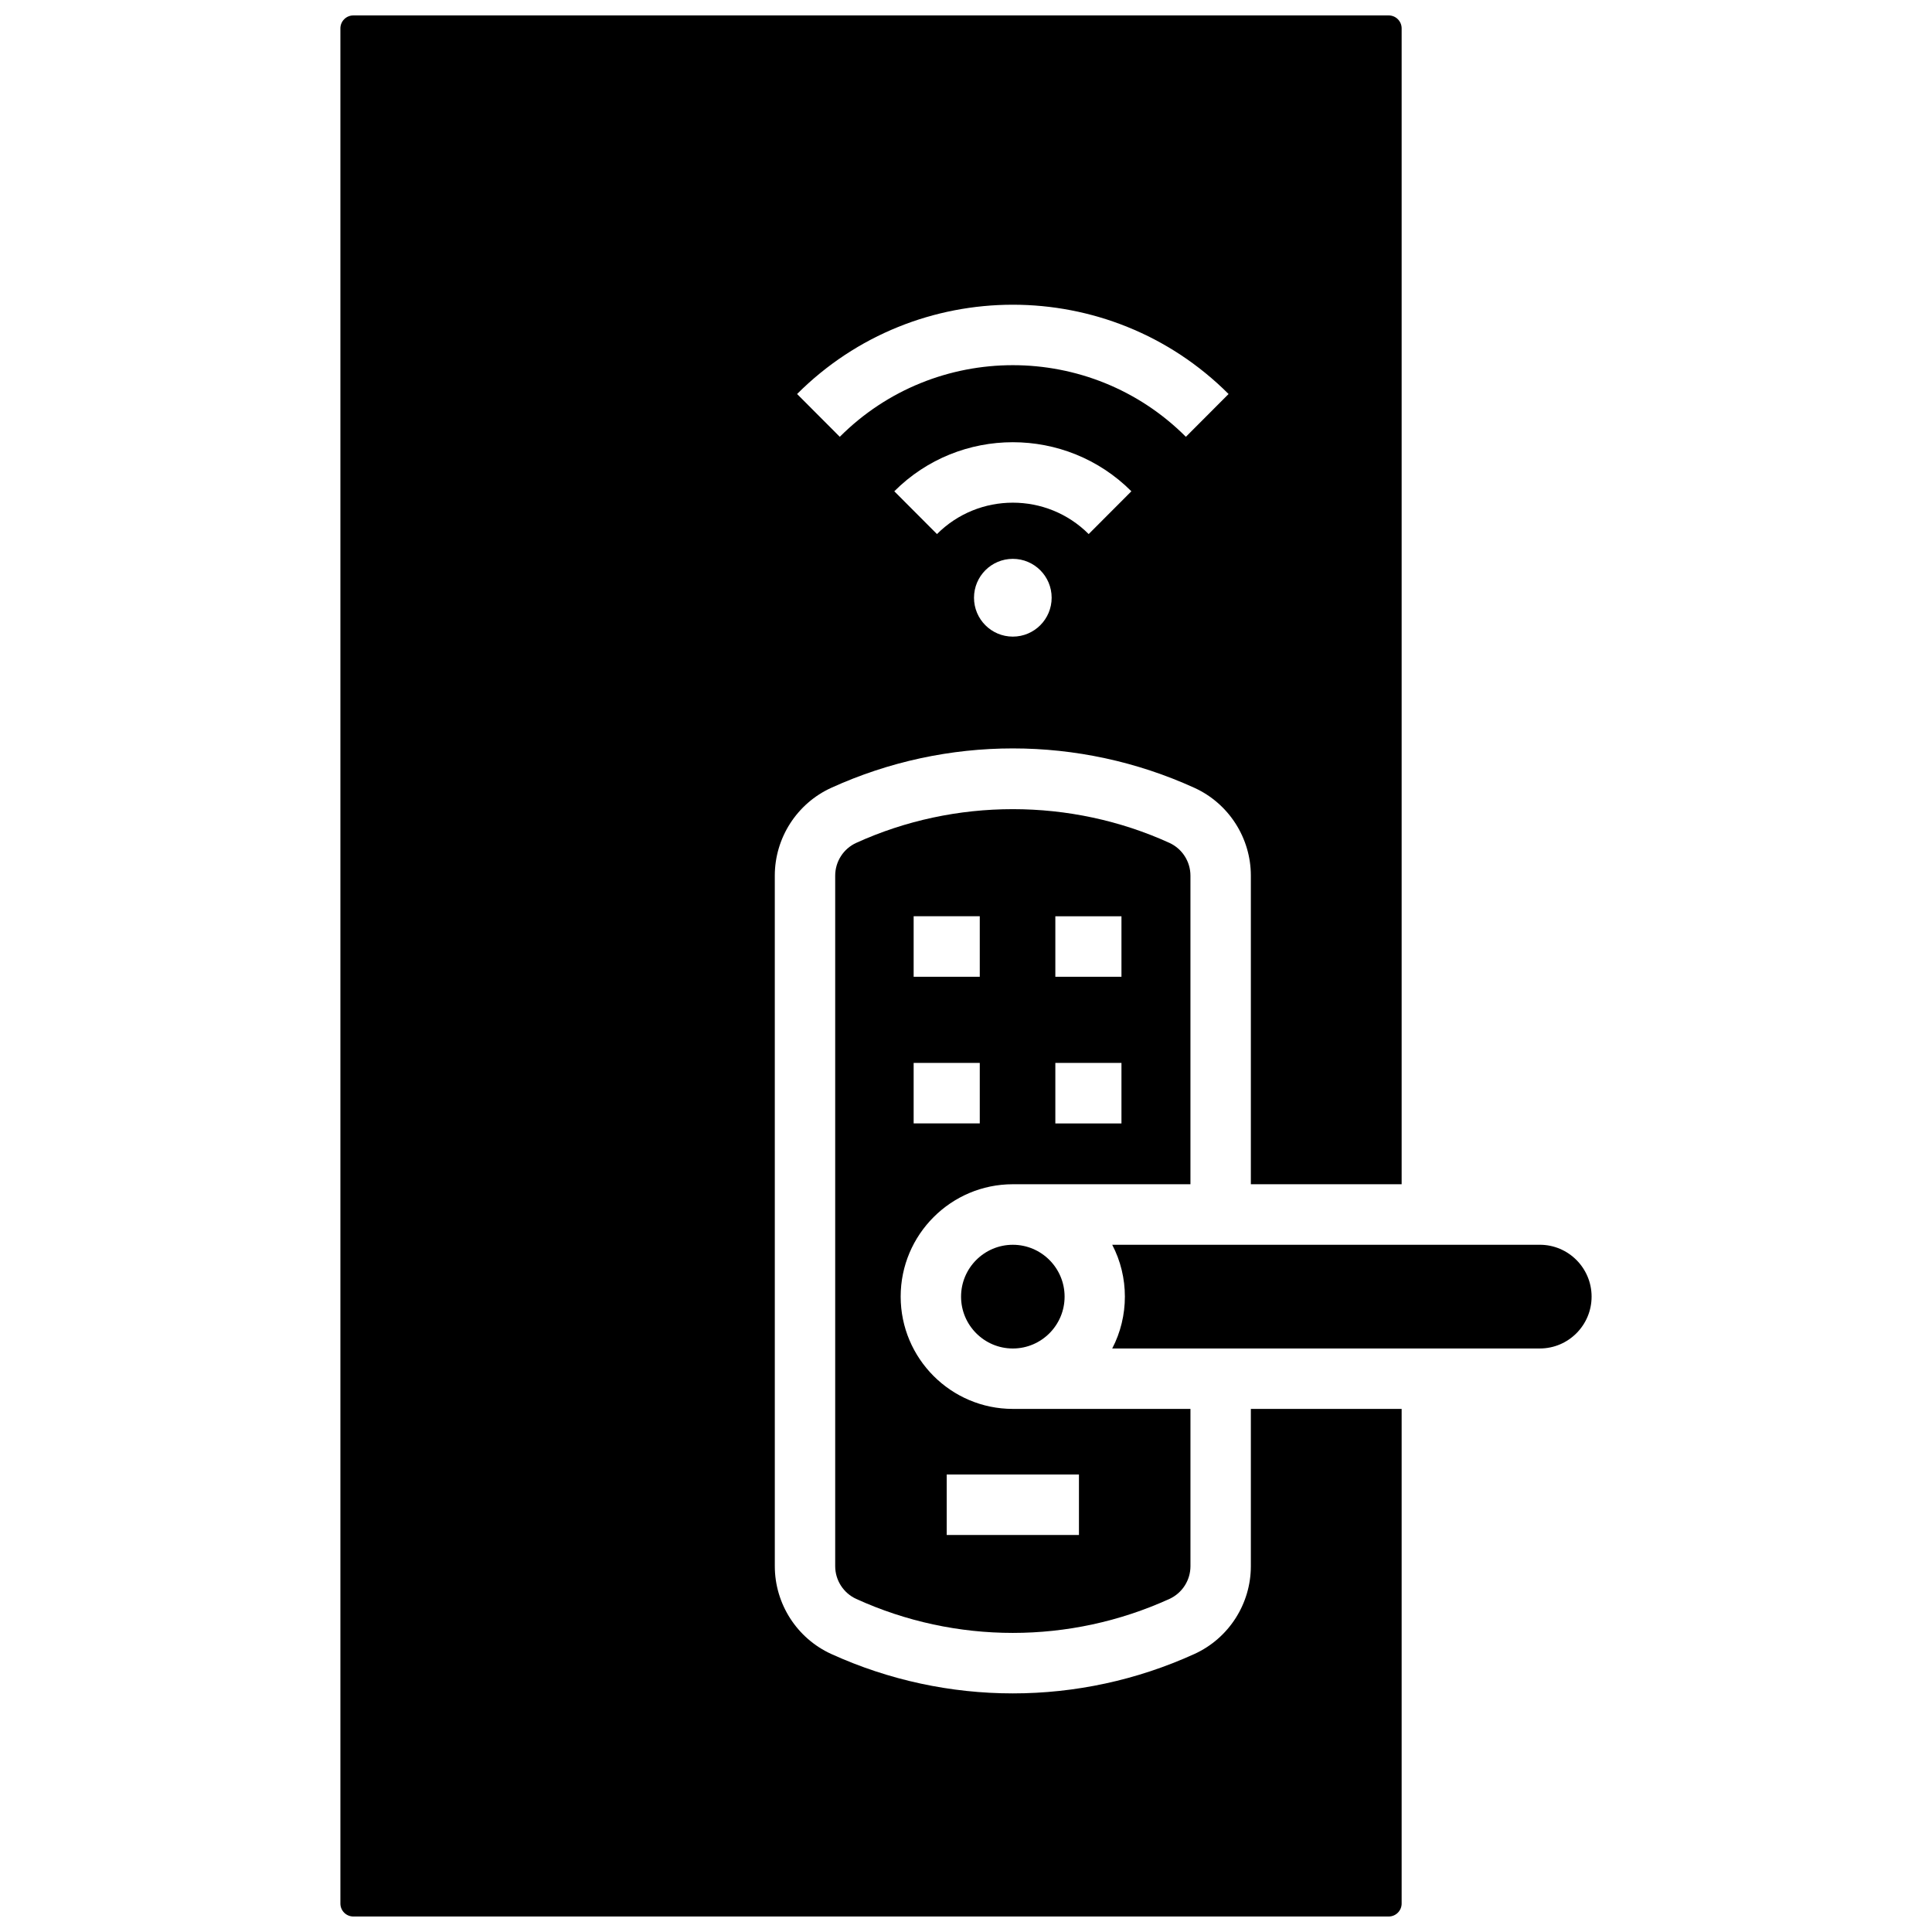
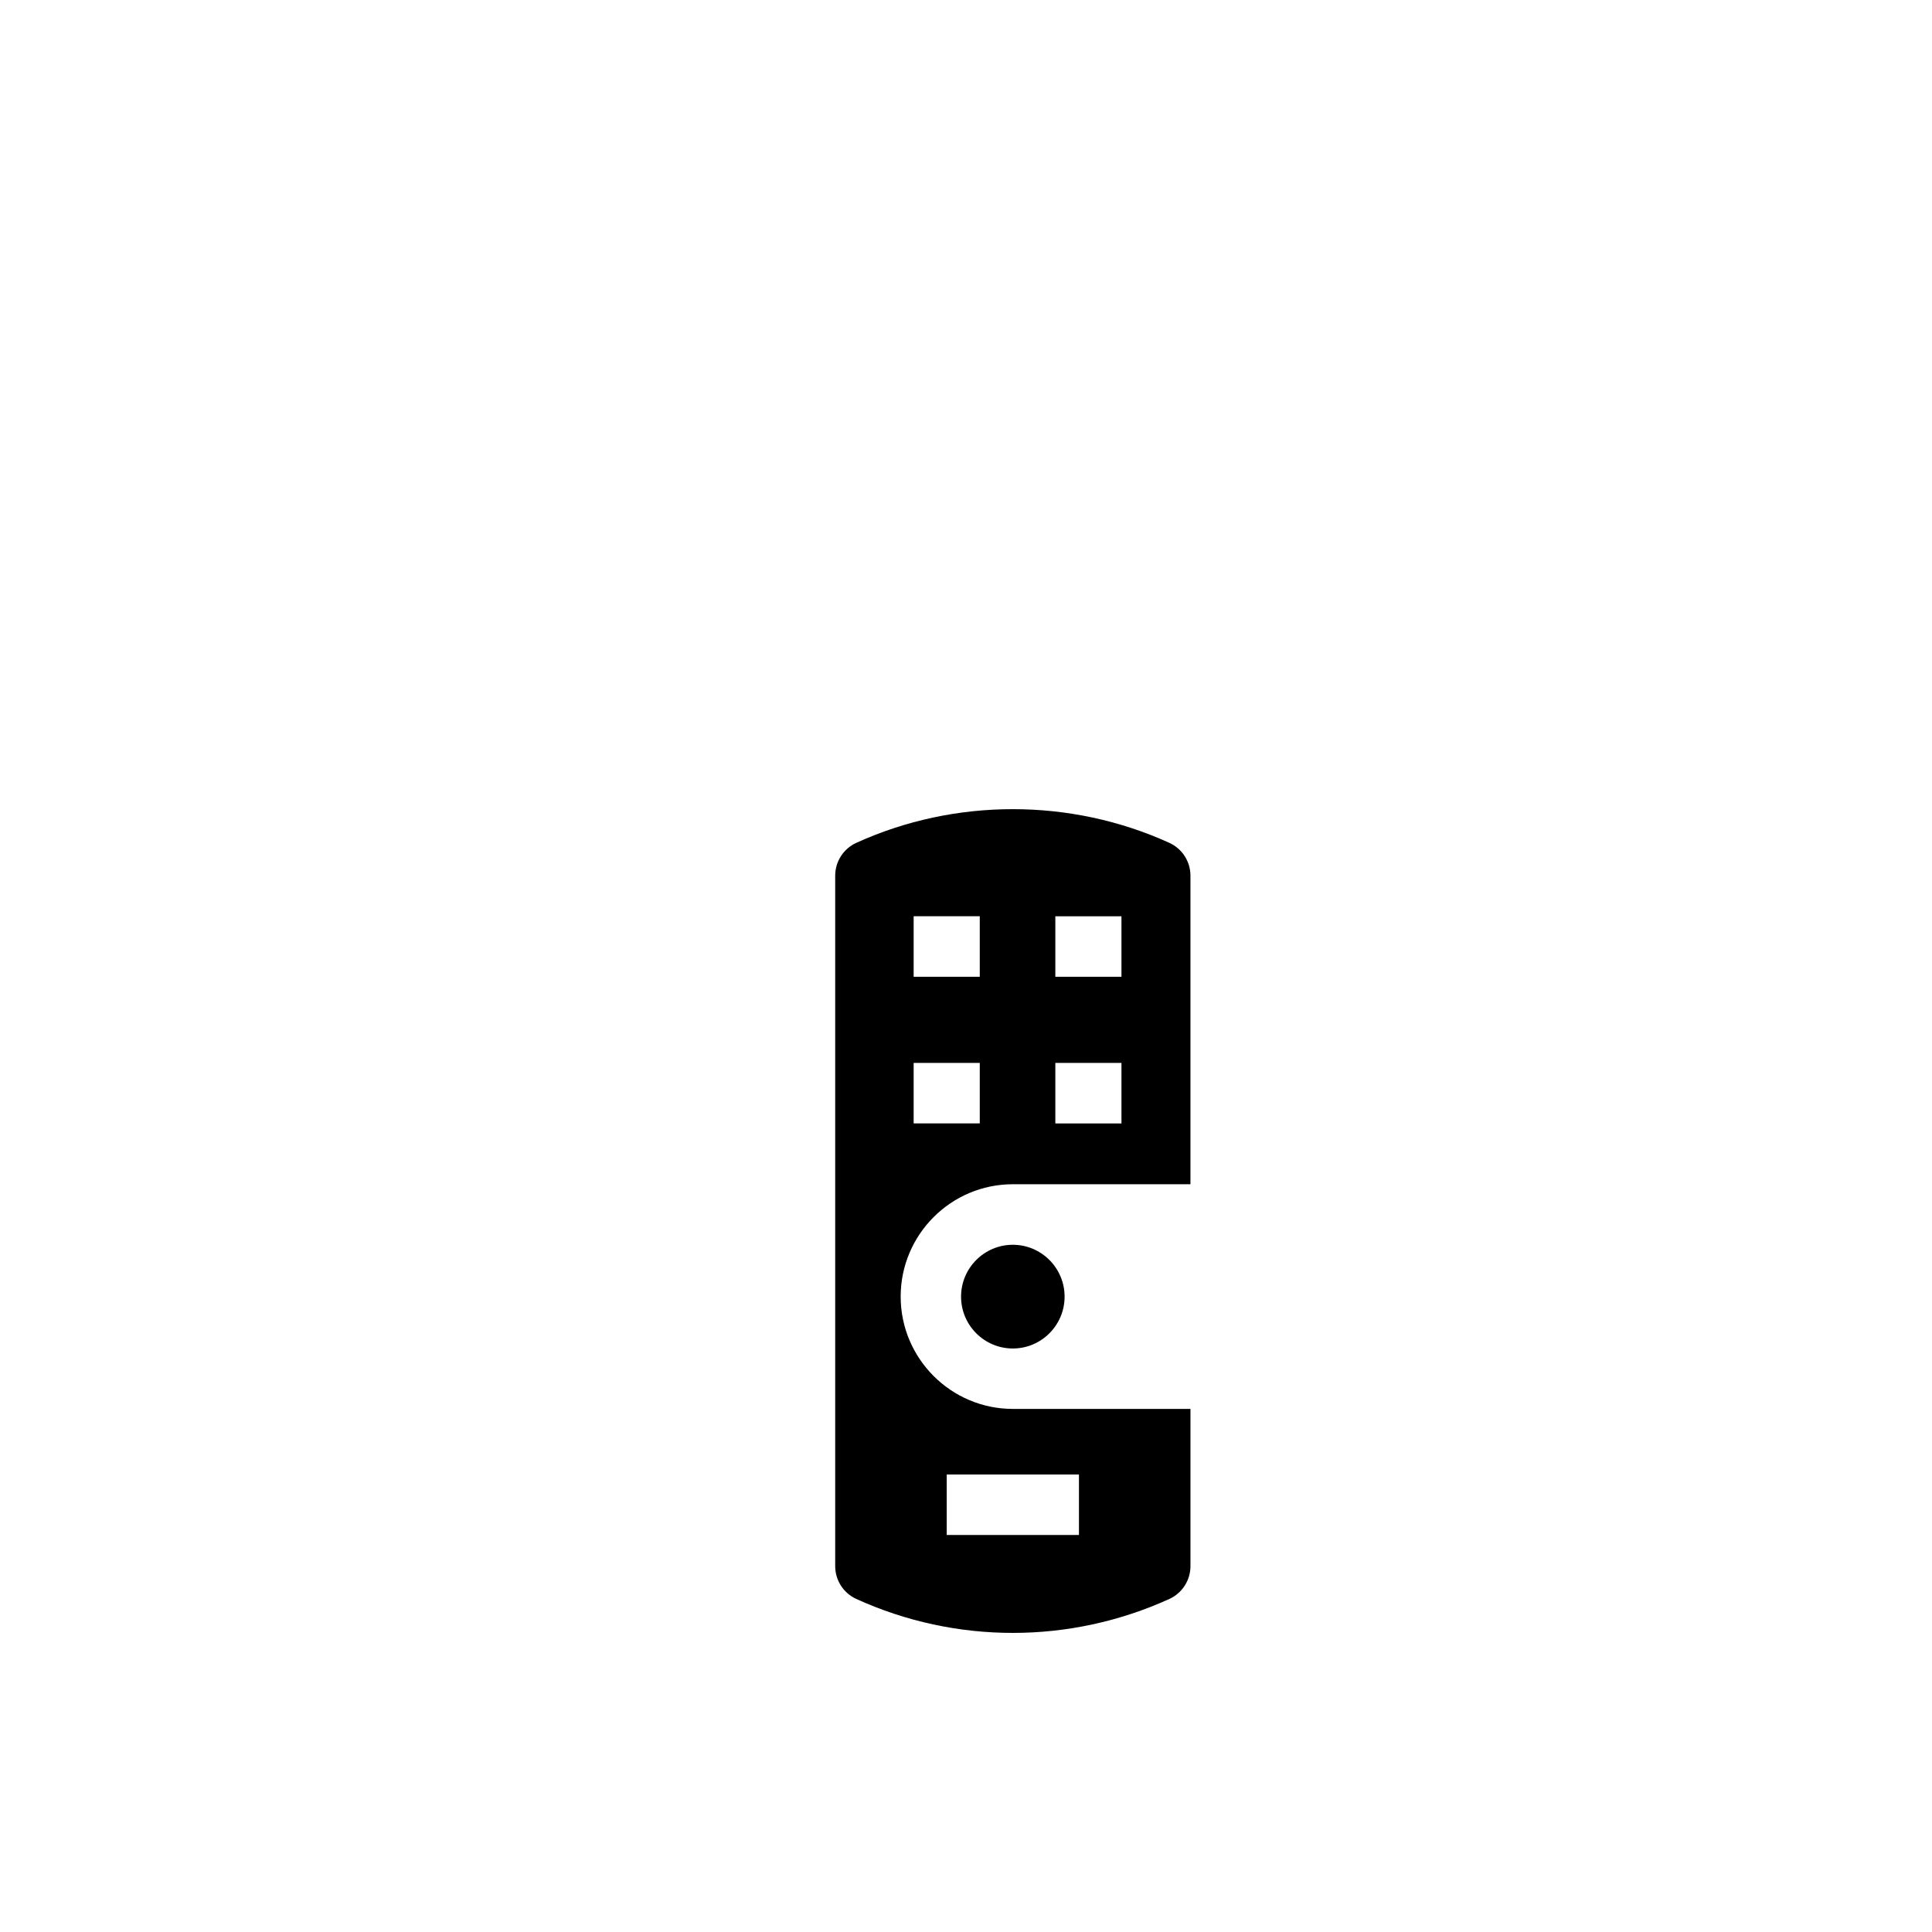
<svg xmlns="http://www.w3.org/2000/svg" width="800px" height="800px" version="1.1" viewBox="144 144 512 512">
  <defs>
    <clipPath id="a">
-       <path d="m234 148.09h282v503.81h-282z" />
-     </clipPath>
+       </clipPath>
  </defs>
  <path d="m412.41 473.88c-7.566 0-13.719 6.164-13.719 13.742 0 7.578 6.152 13.742 13.719 13.742s13.719-6.164 13.719-13.742c0-7.578-6.152-13.742-13.719-13.742z" />
-   <path d="m438.75 501.36h113.32c7.566 0 13.719-6.164 13.719-13.742s-6.156-13.742-13.719-13.742l-113.32 0.004c4.473 8.527 4.473 18.949 0 27.48z" />
  <path d="m412.41 457.84h0.25 46.82v-81.789c0-3.731-2.191-7.137-5.582-8.684-26.164-11.91-56.82-11.91-82.98 0-3.391 1.543-5.582 4.953-5.582 8.684v183c0 3.731 2.191 7.137 5.582 8.684 26.367 12.004 56.613 12.004 82.984 0 3.391-1.543 5.582-4.949 5.582-8.684v-41.672l-46.82-0.004h-0.25c-16.391 0-29.727-13.355-29.727-29.77 0-16.418 13.332-29.77 29.723-29.77zm11.266-71.02h17.523v16.031h-17.523zm0 38.867h17.523v16.031h-17.523zm-28.789 109.07h35.047v16.031h-35.047zm-8.762-147.94h17.523v16.031h-17.523zm0 38.867h17.523v16.031h-17.523z" />
  <g clip-path="url(#a)">
-     <path d="m515.45 457.84v-306.32c0-1.895-1.539-3.434-3.43-3.434h-274.38c-1.891 0-3.43 1.539-3.43 3.434v496.94c0 1.895 1.539 3.434 3.43 3.434h274.38c1.891 0 3.43-1.539 3.43-3.434v-131.08h-39.961v41.672c0 10-5.875 19.137-14.961 23.273-30.578 13.922-65.656 13.922-96.23 0-9.09-4.141-14.965-13.277-14.965-23.273l-0.004-183c0-10 5.875-19.137 14.965-23.273 30.578-13.922 65.656-13.922 96.23 0 9.09 4.141 14.965 13.277 14.965 23.273v81.789zm-103.04-145.13c-5.684 0-10.289-4.613-10.289-10.305s4.609-10.305 10.289-10.305c5.684 0 10.289 4.613 10.289 10.305s-4.606 10.305-10.289 10.305zm20.102-27.176c-11.082-11.094-29.117-11.094-40.203 0l-11.312-11.34c17.32-17.336 45.508-17.336 62.832 0zm25.758-25.777c-25.289-25.309-66.434-25.309-91.719 0l-11.316-11.34c31.527-31.551 82.824-31.551 114.35 0z" />
-   </g>
+     </g>
</svg>